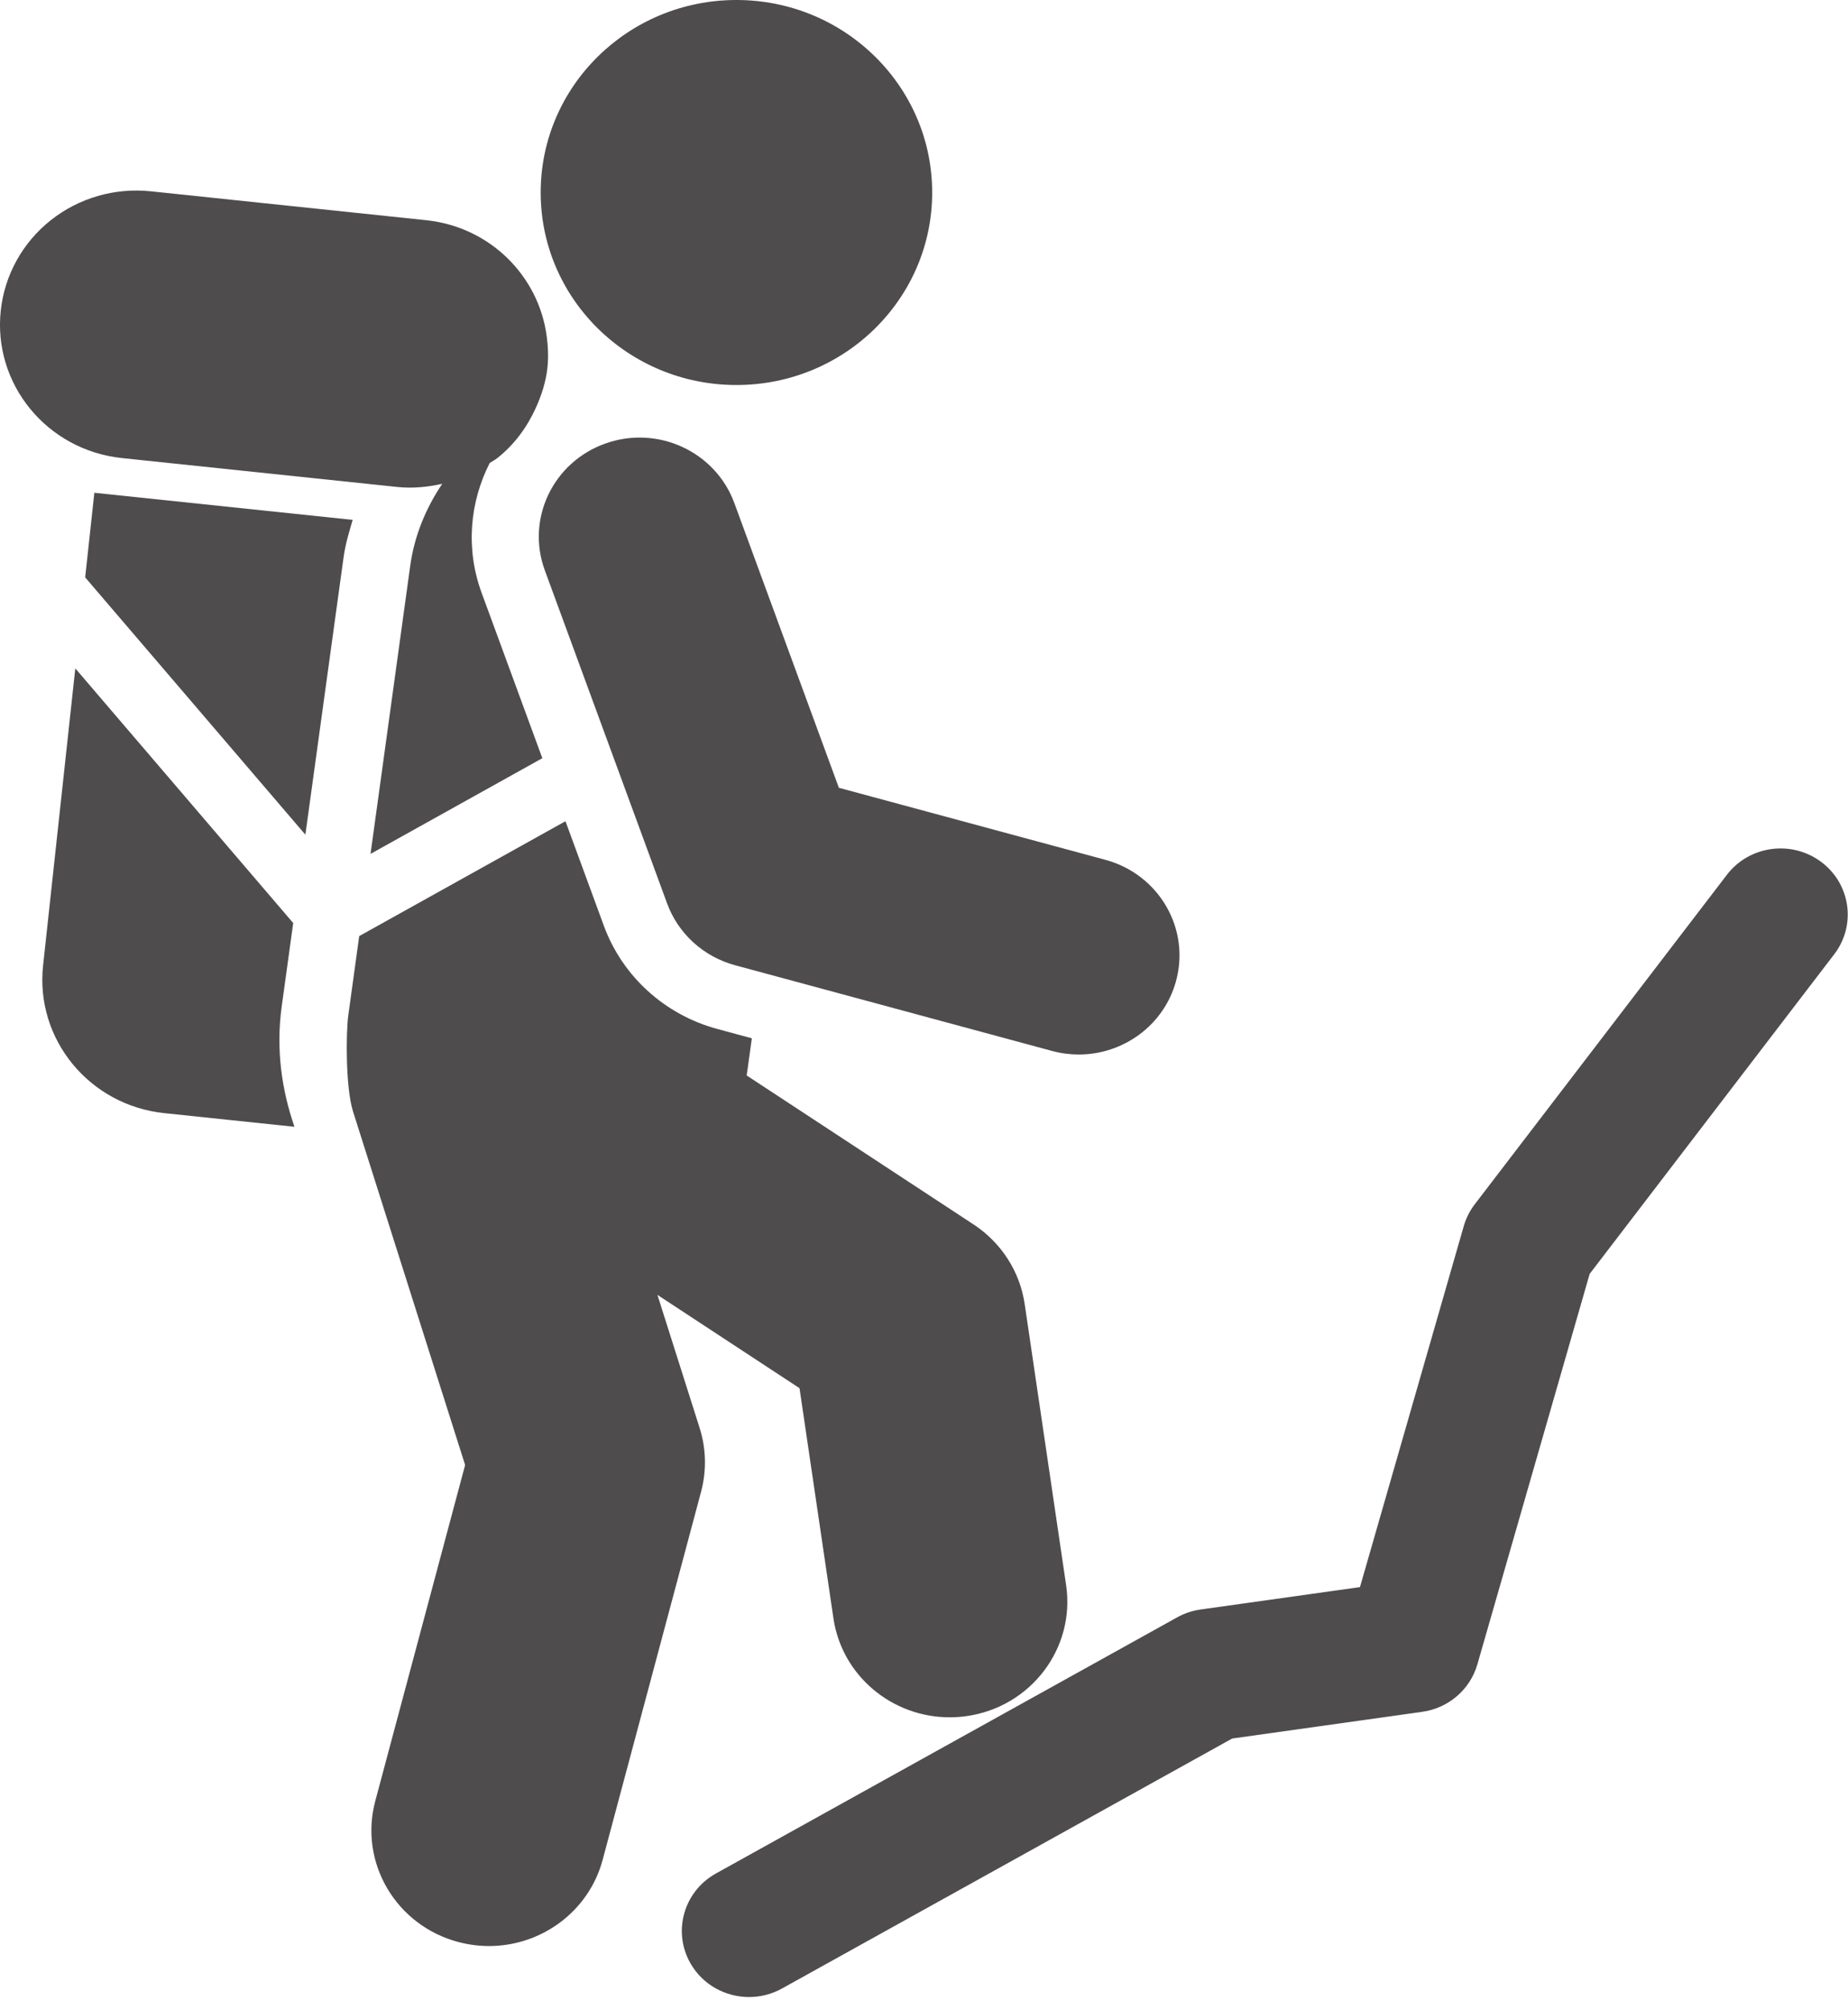
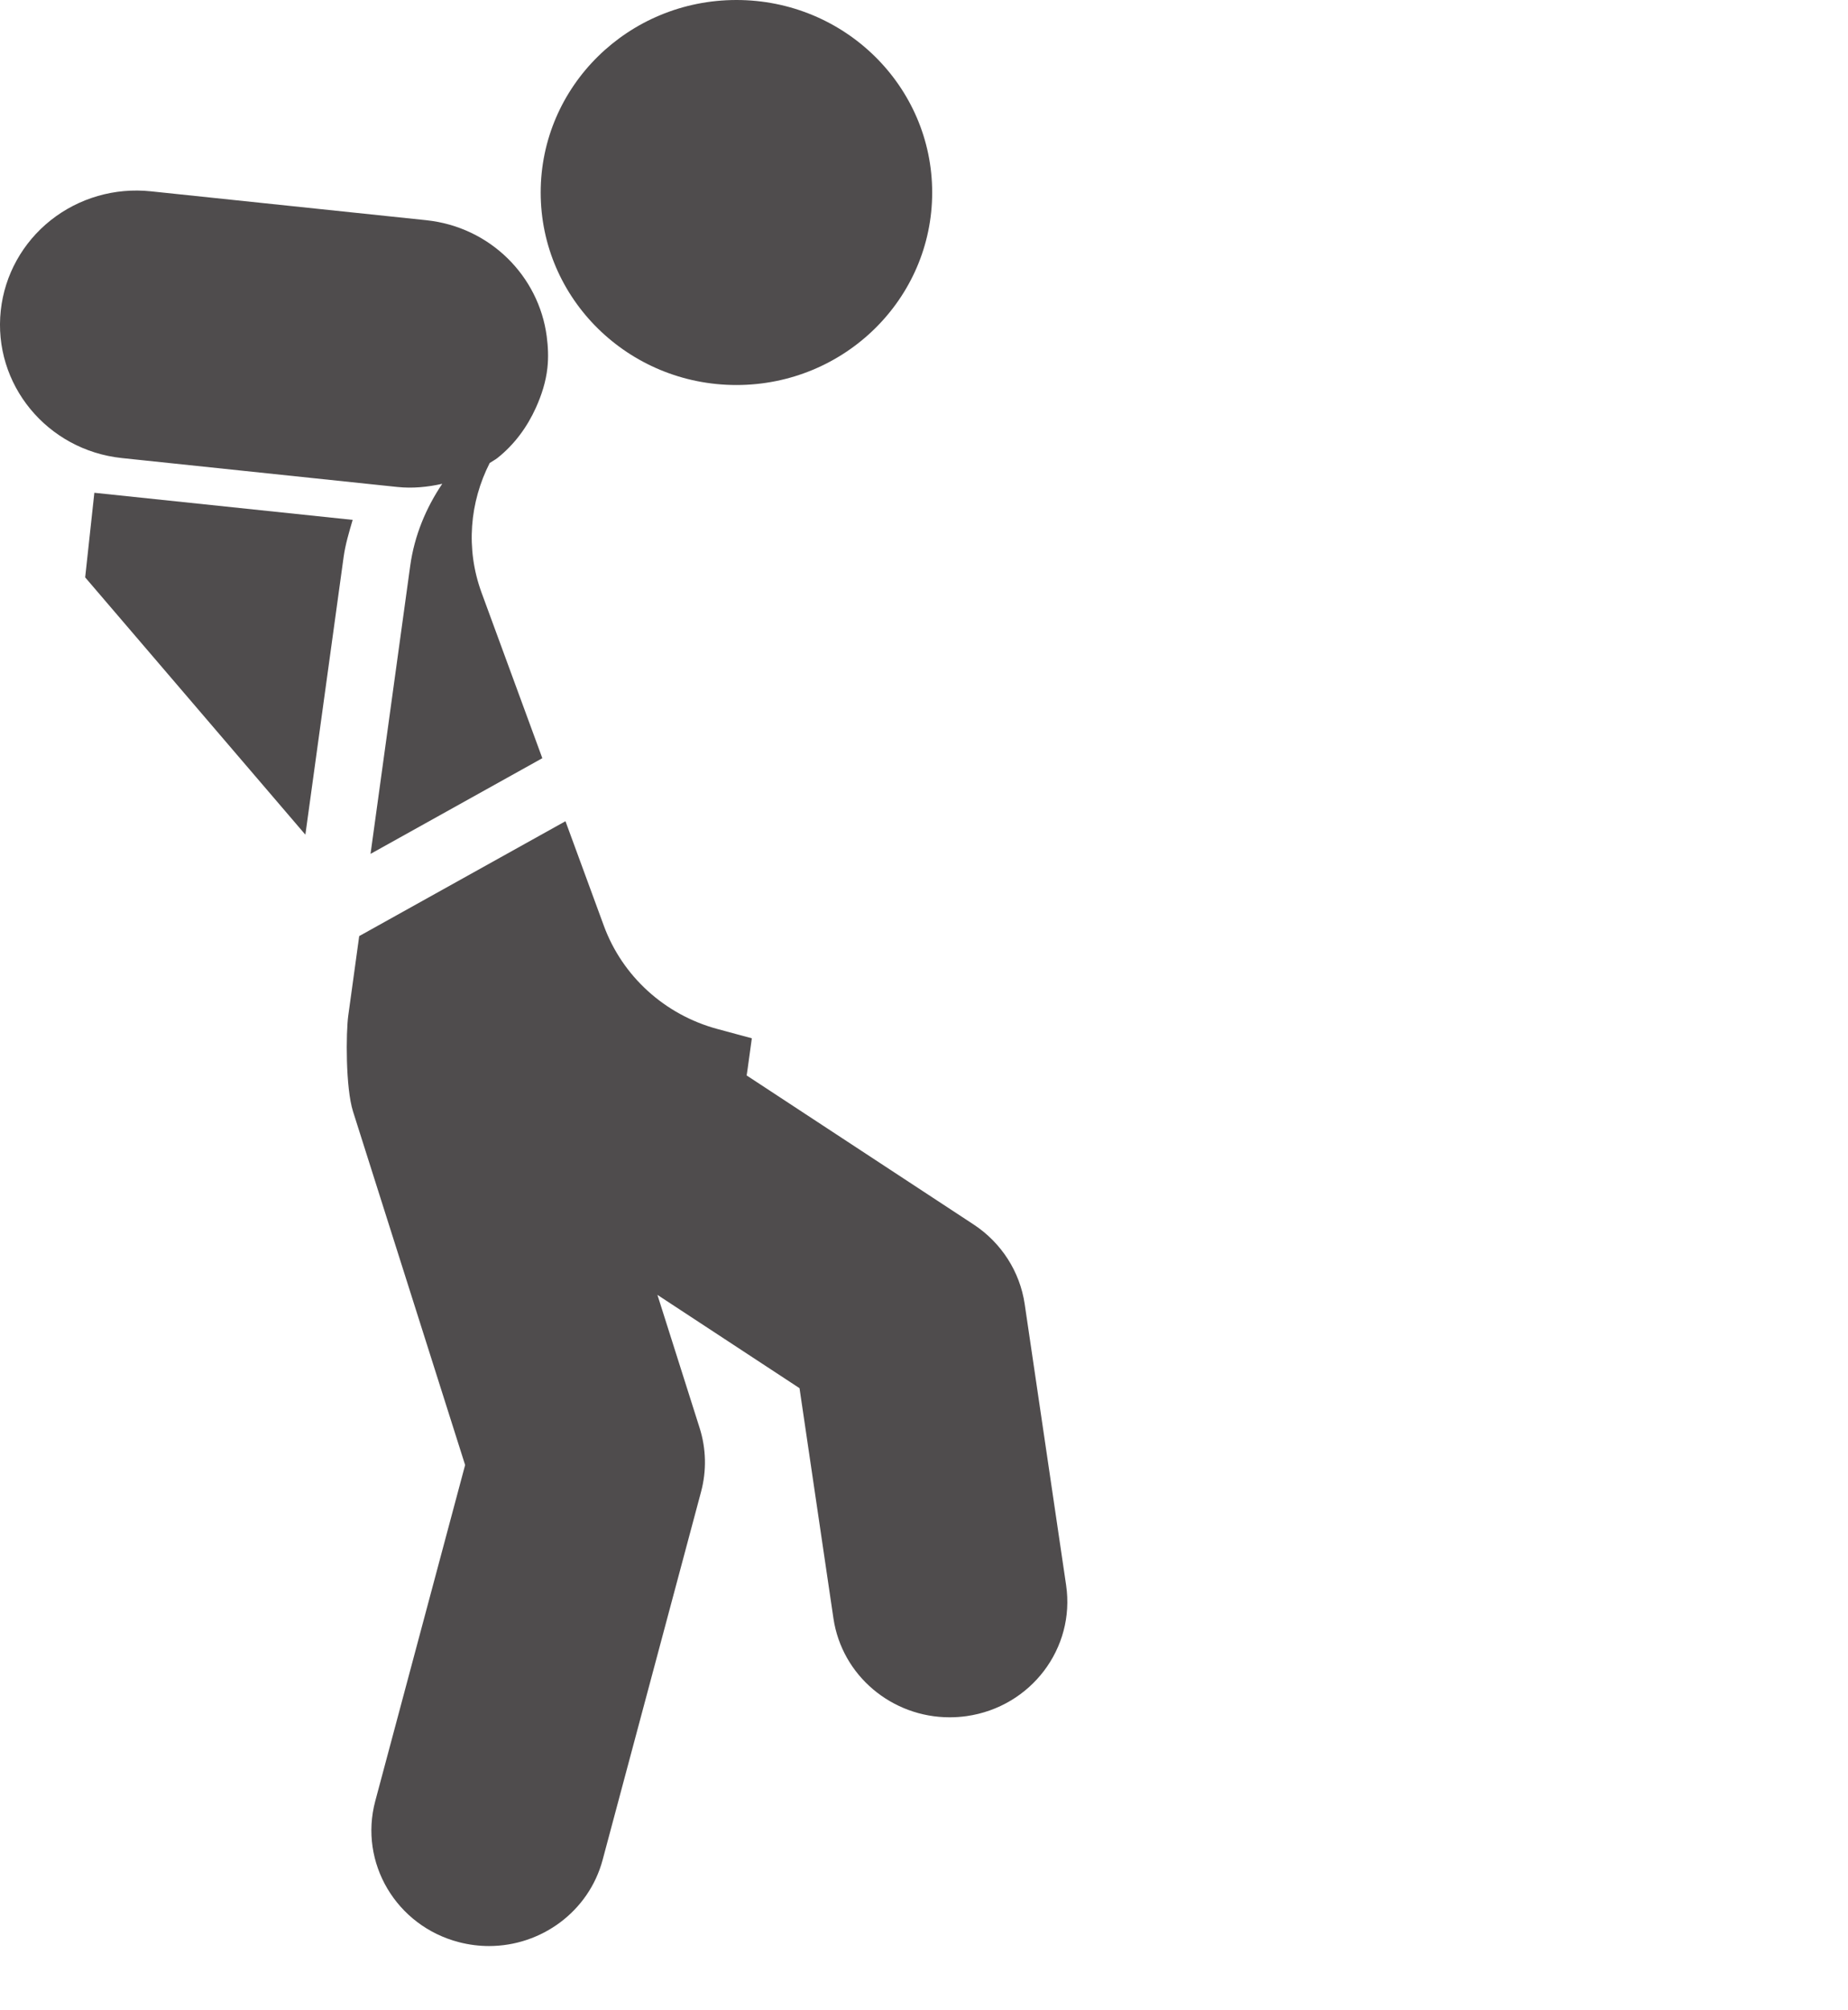
<svg xmlns="http://www.w3.org/2000/svg" xmlns:ns1="http://www.inkscape.org/namespaces/inkscape" xmlns:ns2="http://sodipodi.sourceforge.net/DTD/sodipodi-0.dtd" width="26.458mm" height="28.765mm" viewBox="0 0 26.458 28.765" version="1.1" id="svg12709" ns1:version="0.92.2 (5c3e80d, 2017-08-06)" ns2:docname="hike.svg">
  <defs id="defs12703" />
  <ns2:namedview id="base" pagecolor="#ffffff" bordercolor="#666666" borderopacity="1.0" ns1:pageopacity="0.0" ns1:pageshadow="2" ns1:zoom="0.35" ns1:cx="-532.85714" ns1:cy="-114.21306" ns1:document-units="mm" ns1:current-layer="layer1" showgrid="false" fit-margin-top="0" fit-margin-left="0" fit-margin-right="0" fit-margin-bottom="0" ns1:window-width="3000" ns1:window-height="1875" ns1:window-x="-13" ns1:window-y="-13" ns1:window-maximized="1" />
  <g ns1:label="Layer 1" ns1:groupmode="layer" id="layer1" transform="translate(-58.586,-89.85)">
    <g id="g5092" transform="matrix(0.059,0,0,0.058,57.277,89.85)" style="display:inline;fill:#4f4c4d;fill-opacity:1">
      <g id="g5038" style="fill:#4f4c4d;fill-opacity:1">
        <g id="g5040" style="fill:#4f4c4d;fill-opacity:1">
          <path id="path5042" d="m 45.082,121.589 -2.227,20.876 53.434,63.486 9.276,-68.475 c 0.433,-3.196 1.338,-6.191 2.199,-9.202 z" ns1:connector-curvature="0" style="fill:#4f4c4d;fill-opacity:1" />
-           <path id="path5044" d="m 90.538,248.414 2.799,-20.661 -52.876,-62.832 -7.819,73.314 c -1.941,18.178 11.223,34.478 29.402,36.422 l 31.597,3.37 c -3.15,-9.258 -4.504,-19.262 -3.103,-29.613 z" ns1:connector-curvature="0" style="fill:#4f4c4d;fill-opacity:1" />
-           <path id="path5046" d="m 200.385,124.129 c -4.577,-12.695 -18.593,-19.301 -31.296,-14.693 -12.703,4.585 -19.286,18.593 -14.693,31.296 l 29.665,82.164 c 2.69,7.474 8.851,13.173 16.516,15.274 l 76.894,21.14 c 2.165,0.597 4.346,0.884 6.495,0.884 10.729,0 20.575,-7.124 23.56,-17.98 3.582,-13.021 -4.075,-26.473 -17.097,-30.054 l -64.678,-17.781 z" ns1:connector-curvature="0" style="fill:#4f4c4d;fill-opacity:1" />
          <path id="path5048" d="m 280.893,391.117 -10.053,-69.35 c -1.162,-8.007 -5.667,-15.139 -12.393,-19.636 l -40.759,-27.214 -14.318,-9.56 c 0.062,-0.417 0.14,-0.945 0.237,-1.622 l 1.021,-7.543 -8.376,-2.303 c -12.767,-3.51 -23.034,-13.006 -27.531,-25.454 l -9.316,-25.806 -50.052,28.345 c 0,0 -1.994,14.721 -2.658,19.627 -0.562,4.143 -0.673,17.777 1.162,23.663 2.9,9.306 11.608,37.224 11.608,37.224 l 15.589,49.994 -21.801,82.896 c -4.012,15.242 5.094,30.843 20.328,34.846 2.436,0.637 4.879,0.947 7.275,0.947 12.647,0 24.204,-8.477 27.571,-21.275 l 23.886,-90.824 c 1.361,-5.182 1.242,-10.642 -0.358,-15.752 l -10.235,-32.818 34.479,23.02 8.229,56.774 c 2.062,14.208 14.255,24.443 28.2,24.435 1.361,0 2.738,-0.095 4.123,-0.294 15.594,-2.257 26.403,-16.727 24.142,-32.32 z" ns1:connector-curvature="0" style="fill:#4f4c4d;fill-opacity:1" />
-           <path id="path5050" d="m 464.069,212.629 c -7.195,-5.42 -17.423,-3.972 -22.827,3.216 l -61.184,81.297 c -1.21,1.615 -2.117,3.43 -2.666,5.372 l -25.191,89.089 -38.658,5.524 c -2.006,0.287 -3.94,0.939 -5.707,1.942 l -111.908,63.189 c -7.84,4.425 -10.602,14.367 -6.177,22.207 2.993,5.309 8.517,8.286 14.208,8.286 2.714,0 5.468,-0.677 7.998,-2.109 l 109.234,-61.677 46.116,-6.59 c 6.376,-0.907 11.621,-5.492 13.38,-11.7 l 27.253,-96.356 59.345,-78.861 c 5.421,-7.197 3.972,-17.416 -3.216,-22.829 z" ns1:connector-curvature="0" style="fill:#4f4c4d;fill-opacity:1" />
          <path id="path5052" d="m 51.776,113.025 59.31,6.33 7.516,0.802 c 3.691,0.394 7.354,0.03 10.903,-0.787 -3.937,5.952 -6.764,12.751 -7.782,20.296 l -9.621,71.021 41.688,-23.61 -14.732,-40.805 c -3.945,-10.929 -2.855,-22.401 1.961,-32.034 0.618,-0.432 1.294,-0.759 1.884,-1.236 4.128,-3.335 7.215,-7.641 9.327,-12.404 1.381,-3.115 2.426,-6.39 2.794,-9.843 0.283,-2.648 0.159,-5.231 -0.168,-7.762 -1.918,-14.836 -13.704,-27 -29.233,-28.659 L 58.772,47.202 c -8.724,-0.932 -17.455,1.639 -24.284,7.146 -6.821,5.517 -11.184,13.507 -12.114,22.255 -1.942,18.18 11.223,34.481 29.402,36.422 z" ns1:connector-curvature="0" style="fill:#4f4c4d;fill-opacity:1" />
        </g>
        <circle id="circle5054" r="47.5" cy="47.5" cx="200.891" style="fill:#4f4c4d;fill-opacity:1" />
      </g>
      <g id="g5056" style="fill:#4f4c4d;fill-opacity:1" />
      <g id="g5058" style="fill:#4f4c4d;fill-opacity:1" />
      <g id="g5060" style="fill:#4f4c4d;fill-opacity:1" />
      <g id="g5062" style="fill:#4f4c4d;fill-opacity:1" />
      <g id="g5064" style="fill:#4f4c4d;fill-opacity:1" />
      <g id="g5066" style="fill:#4f4c4d;fill-opacity:1" />
      <g id="g5068" style="fill:#4f4c4d;fill-opacity:1" />
      <g id="g5070" style="fill:#4f4c4d;fill-opacity:1" />
      <g id="g5072" style="fill:#4f4c4d;fill-opacity:1" />
      <g id="g5074" style="fill:#4f4c4d;fill-opacity:1" />
      <g id="g5076" style="fill:#4f4c4d;fill-opacity:1" />
      <g id="g5078" style="fill:#4f4c4d;fill-opacity:1" />
      <g id="g5080" style="fill:#4f4c4d;fill-opacity:1" />
      <g id="g5082" style="fill:#4f4c4d;fill-opacity:1" />
      <g id="g5084" style="fill:#4f4c4d;fill-opacity:1" />
    </g>
  </g>
</svg>